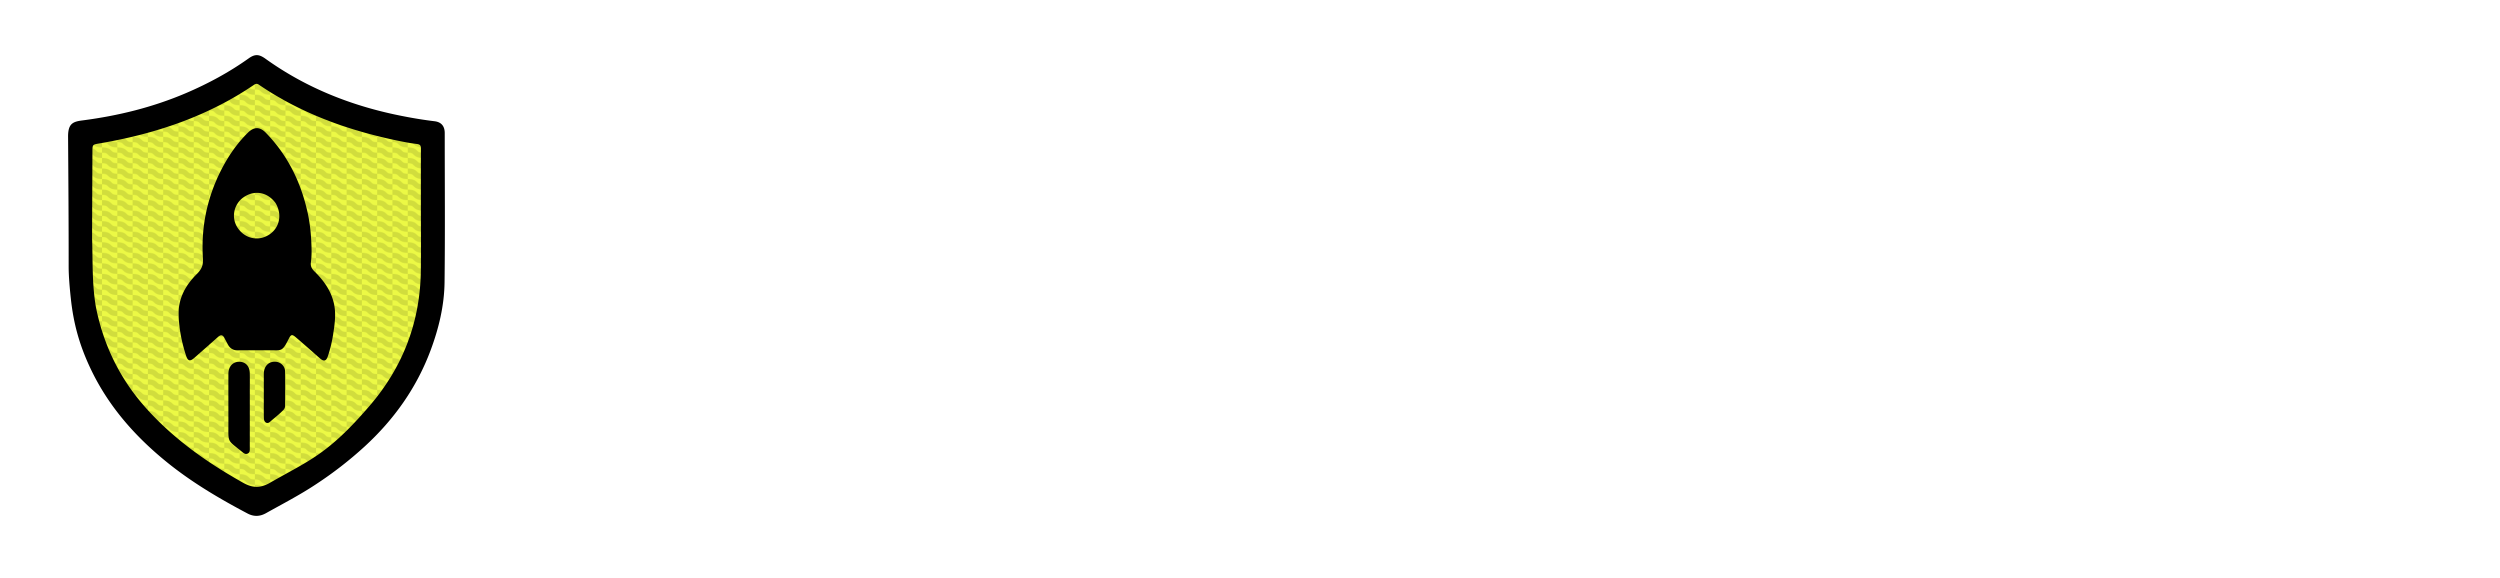
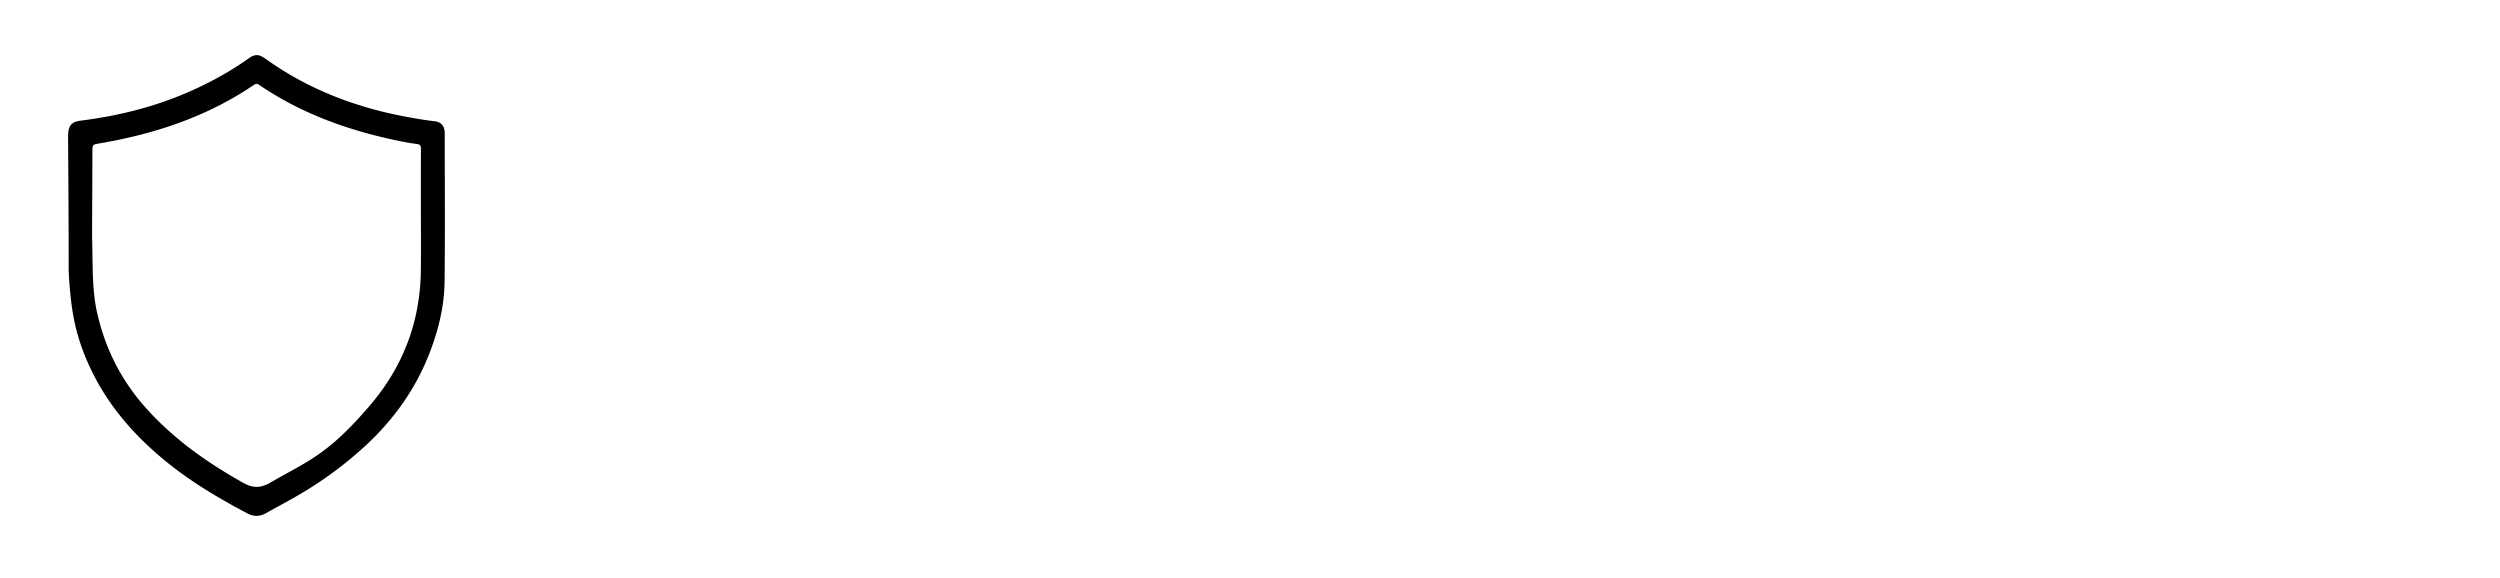
<svg xmlns="http://www.w3.org/2000/svg" xmlns:xlink="http://www.w3.org/1999/xlink" width="1200" height="277.271">
  <defs>
    <pattern xlink:href="#a" id="b" patternTransform="translate(190 350)" preserveAspectRatio="xMidYMid" />
    <pattern id="a" width="29" height="20" patternTransform="translate(190 350)" patternUnits="userSpaceOnUse" preserveAspectRatio="xMidYMid" style="fill:#000">
-       <path d="M0 5c19 0 10 10 29 10" style="fill:none;stroke:#000;stroke-width:10;stroke-linecap:butt;stroke-dasharray:none;paint-order:stroke markers fill;stop-color:#000" />
-     </pattern>
+       </pattern>
  </defs>
  <g style="display:inline">
    <g style="display:inline" transform="matrix(.253 0 0 .253 -6.426 7.506)">
-       <path d="M614.653 860.637c-28.339 19.149-58.143 34.723-87.346 51.333-10.54 5.985-21.093 6.326-31.884.524-48.999-26.325-96.602-54.793-139.849-90.352-56.062-46.07-102.673-99.913-133.552-166.762-18.888-40.879-29.13-78.531-33.778-123.551-1.718-16.424-3.645-38.099-3.648-54.615.07-76.58-.475-153.16-1.005-229.74-.154-23.488 8.57-26.736 25.015-28.907 61.981-8.141 122.148-23.176 179.746-48.169 38.389-16.652 74.921-36.694 108.983-61.317 11-7.943 18.008-7.532 29.232.652 72.45 52.807 153.473 84.736 240.61 101.7A724.133 724.133 0 0 0 820 220c12.005 1.418 17.98 8.624 17.98 21.05.014 87.7.726 175.4-.307 263.085-.475 41.233-9.953 81.26-24.15 119.969-24.346 66.424-63.587 122.451-114.833 170.209a666.84 666.84 0 0 1-84.037 66.324" style="display:inline;fill:#ecf945;fill-opacity:1;stroke:#38382b;stroke-width:9.23;stroke-dasharray:none;stroke-opacity:.489" />
-       <circle cx="512" cy="382.055" r="60" style="display:inline;fill:#ecf945;fill-opacity:1;fill-rule:evenodd;stroke:#38382b;stroke-width:10;stroke-linecap:round;stroke-linejoin:round;stroke-dasharray:none;stroke-opacity:.489" />
      <path d="M614.653 860.637c-28.339 19.149-58.143 34.723-87.346 51.333-10.54 5.985-21.093 6.326-31.884.524-48.999-26.325-96.602-54.793-139.849-90.352-56.062-46.07-102.673-99.913-133.552-166.762-18.888-40.879-29.13-78.531-33.778-123.551-1.718-16.424-3.645-38.099-3.648-54.615.07-76.58-.475-153.16-1.005-229.74-.154-23.488 8.57-26.736 25.015-28.907 61.981-8.141 122.148-23.176 179.746-48.169 38.389-16.652 74.921-36.694 108.983-61.317 11-7.943 18.008-7.532 29.232.652 72.45 52.807 153.473 84.736 240.61 101.7A724.133 724.133 0 0 0 820 220c12.005 1.418 17.98 8.624 17.98 21.05.014 87.7.726 175.4-.307 263.085-.475 41.233-9.953 81.26-24.15 119.969-24.346 66.424-63.587 122.451-114.833 170.209a666.84 666.84 0 0 1-84.037 66.324" style="display:inline;opacity:.115;fill:url(#b);fill-opacity:1;stroke:#38382b;stroke-width:9.23;stroke-dasharray:none;stroke-opacity:.489" />
    </g>
    <g style="display:inline">
      <path d="M151.772 232.384c-7.83 5.207-16.064 9.442-24.132 13.958-2.912 1.628-5.828 1.72-8.81.143-13.537-7.158-26.689-14.9-38.637-24.568-15.49-12.527-28.368-27.168-36.899-45.345-5.218-11.116-8.048-21.354-9.332-33.596-.475-4.466-1.007-10.36-1.008-14.85.02-20.824-.131-41.647-.278-62.47-.042-6.387 2.368-7.27 6.912-7.86 17.124-2.214 33.747-6.302 49.66-13.098 10.607-4.528 20.7-9.978 30.111-16.673 3.04-2.16 4.975-2.048 8.076.177 20.017 14.36 42.403 23.04 66.477 27.654 4.835.953 9.703 1.73 14.595 2.33 3.316.385 4.967 2.344 4.967 5.723.004 23.847.2 47.694-.085 71.537-.13 11.212-2.75 22.096-6.672 32.621-6.726 18.062-17.568 33.296-31.727 46.283a183.825 183.825 0 0 1-23.218 18.034m50.251-133.042c0-9.318-.023-18.64.023-27.962.008-1.478-.347-2.075-1.99-2.276-3.552-.428-7.081-1.134-10.587-1.882-23.303-4.975-45.368-13.01-65.18-26.547-1.038-.71-1.679-.428-2.546.162C99.38 56.01 74.384 64.275 47.988 68.8c-3.622.617-3.614.502-3.626 4.185-.046 13.754-.123 27.507-.162 41.26.37 11.12-.083 22.363 1.879 33.355 3.625 18.02 11.366 34.014 23.565 47.79 13.414 15.158 29.675 26.59 47.227 36.448 4.397 2.407 7.875 2.48 12.196.2 19.067-11.008 27.971-13.483 48.442-37.361C193.449 176.082 201.684 154.51 202 130c.135-10.09.023-20.18.023-30.658z" />
-       <path d="M468.2 362.28c8.93-17.7 19.75-33.61 33.63-47.34 7.75-7.67 14.96-7.74 22.55.08 27.23 28 43.64 61.7 51.92 99.58 3.38 15.47 4.63 31.2 4.85 47 .07 4.97-.3 9.98-.9 14.92-.54 4.64 1.34 7.73 4.56 10.88 11.2 10.99 20.2 23.38 23.94 39.05 3.13 13.14 1.22 26.14-.79 39.1a167.62 167.62 0 0 1-6.52 27.1c-2.12 6.38-5.06 7.08-10.13 2.6-9.86-8.7-19.7-17.44-29.7-25.98-4.63-3.95-6.03-3.7-8.7 1.57-8.71 17.26-8.98 14.35-25.07 14.51-12.83.13-25.66-.14-38.49.1-5.95.1-9.77-2.56-12.43-7.5a809.733 809.733 0 0 1-4.2-7.94c-2.1-4-4.63-4.14-7.9-1.21-9.82 8.76-19.72 17.43-29.59 26.13-5.15 4.54-7.9 3.94-10.07-2.6-5.44-16.47-8.78-33.45-9.34-50.77-.66-20.4 8.53-37.04 22.6-50.96 5.68-5.64 8.18-10.7 7.62-19.33-2.46-38.05 4.8-74.44 22.16-109m68.1 39.94c-10.09-13.68-26.15-16.56-39.91-6.96-11.4 7.96-16 24.72-7.08 38.02 8.9 13.28 25.57 16.98 38.88 8.46 13.15-8.42 16.8-25.1 8.1-39.52zM504.33 635l-.02 71.47c0 2.83.46 6-2.76 7.42-3.16 1.39-5.31-1-7.49-2.76-18.07-14.58-16.33-10.66-16.35-34.09-.02-20.83-.07-41.65 0-62.48.04-8.95 5.47-14.86 13.36-14.9 7.72-.04 12.94 5.27 13.2 13.85.2 6.99.05 14 .06 21.49zm17.41-13.96c.1-4.47-.4-8.47.95-12.37 2.16-6.26 7.52-9.68 14.37-8.98 5.79.6 11 5.53 11.13 11.67.3 13.66.1 29.32.05 42.98 0 1.87-.7 3.75-1.94 5.05-5.5 5.79-10.94 9.68-16.86 15.02-3.46 3.1-7.45.73-7.6-4.4-.24-7.83-.1-15.66-.1-23.5z" style="display:inline" transform="matrix(.386 0 0 .386 -74.764 -57.825)" />
    </g>
  </g>
-   <path d="M366.827 366.902q0 6.517-1.693 11.764-1.608 5.163-4.316 9.14-2.708 3.978-6.348 6.771-3.639 2.793-7.532 4.57-3.893 1.778-7.956 2.624-3.978.847-7.533.847H246.56v-22.005h84.89q6.347 0 9.817-3.724 3.555-3.724 3.555-9.987 0-3.047-.931-5.586-.931-2.54-2.708-4.401-1.693-1.862-4.232-2.878-2.455-1.016-5.502-1.016h-50.611q-5.332 0-11.51-1.862-6.18-1.946-11.511-6.178-5.248-4.232-8.802-11.087-3.47-6.856-3.47-16.758t3.47-16.673q3.554-6.856 8.802-11.087 5.332-4.317 11.51-6.179 6.179-1.946 11.51-1.946h74.903v22.005h-74.902q-6.263 0-9.818 3.809-3.47 3.808-3.47 10.071 0 6.348 3.47 10.072 3.555 3.639 9.818 3.639h50.781q3.554.085 7.532 1.016 3.978.846 7.871 2.708 3.978 1.862 7.533 4.74 3.555 2.792 6.263 6.77 2.793 3.978 4.4 9.141 1.609 5.163 1.609 11.68zm114.258-25.476q0 4.57-1.608 9.903-1.609 5.247-5.248 9.817-3.555 4.486-9.394 7.533-5.756 3.047-14.05 3.047h-39.694V350.82h39.694q4.486 0 6.94-2.708 2.455-2.793 2.455-6.856 0-4.316-2.793-6.77-2.709-2.455-6.602-2.455h-39.694q-4.485 0-6.94 2.793-2.454 2.708-2.454 6.77v30.723q0 4.401 2.708 6.856 2.793 2.454 6.856 2.454h39.524v20.99h-39.694q-4.57 0-9.902-1.608-5.247-1.608-9.818-5.163-4.485-3.64-7.532-9.395-3.047-5.84-3.047-14.134v-30.892q0-4.57 1.608-9.817 1.608-5.332 5.163-9.818 3.639-4.57 9.394-7.617 5.84-3.047 14.134-3.047h39.694q4.57 0 9.818 1.608 5.332 1.608 9.818 5.247 4.57 3.555 7.617 9.395 3.047 5.755 3.047 14.05zm103.424 61.192H524.84q-4.57 0-9.987-1.608t-10.072-5.248q-4.57-3.724-7.701-9.564-3.047-5.924-3.047-14.472v-29.792q0-3.131.677-6.601.762-3.47 2.285-6.856 1.523-3.47 3.893-6.601 2.455-3.132 5.84-5.502 3.47-2.37 7.956-3.808 4.485-1.439 10.156-1.439h59.668v22.005H524.84q-4.316 0-6.602 2.2-2.2 2.201-2.2 6.772v29.622q0 4.316 2.285 6.601 2.285 2.286 6.686 2.286h59.499zm141.764-26.66q0 4.062-1.439 8.717-1.354 4.655-4.57 8.633-3.132 3.978-8.21 6.686-5.078 2.624-12.441 2.624h-83.535q-2.37 0-4.401-.847-2.031-.846-3.555-2.285-1.439-1.523-2.285-3.554-.846-2.032-.846-4.402v-99.192q0-2.285.846-4.316.846-2.032 2.285-3.555 1.524-1.524 3.555-2.37 2.031-.846 4.4-.846h73.633q4.063 0 8.718 1.439 4.655 1.438 8.633 4.654 4.062 3.132 6.686 8.21 2.708 5.078 2.708 12.441v4.148q0 5.84-1.946 12.61-1.947 6.686-6.263 12.696 3.724 2.285 6.94 5.5 3.3 3.217 5.755 7.449 2.454 4.232 3.893 9.564 1.439 5.332 1.439 11.764zm-22.005-4.232q0-4.317-1.354-7.702-1.355-3.47-3.809-5.924-2.454-2.455-5.924-3.724-3.47-1.355-7.787-1.355h-49.596v-22.174h39.694q4.316 0 7.786-1.27 3.47-1.354 5.925-3.808 2.454-2.455 3.724-5.84 1.354-3.47 1.354-7.786v-4.147q0-4.74-4.57-4.74h-62.715v77.357h72.617q.592 0 1.439-.085.846-.085 1.523-.508.677-.423 1.185-1.439.508-1.015.508-2.793zm138.21 0q0 5.67-1.44 10.24-1.438 4.486-3.808 7.956-2.37 3.386-5.502 5.84-3.131 2.37-6.601 3.893-3.385 1.524-6.94 2.286-3.47.677-6.602.677h-39.694q-4.57 0-9.987-1.608-5.416-1.608-10.071-5.248-4.57-3.724-7.702-9.564-3.047-5.924-3.047-14.472v-29.792q0-8.463 3.047-14.303 3.131-5.925 7.702-9.564 4.655-3.724 10.071-5.332 5.417-1.608 9.987-1.608h39.694q8.464 0 14.388 3.047 5.925 3.047 9.564 7.702 3.64 4.57 5.247 9.987 1.693 5.416 1.693 10.071zm-22.006-29.623q0-4.57-2.285-6.77-2.285-2.2-6.602-2.2h-39.524q-4.401 0-6.687 2.284-2.285 2.2-2.285 6.517v29.792q0 4.316 2.285 6.601 2.286 2.286 6.687 2.286h39.524q4.486 0 6.686-2.286 2.201-2.285 2.201-6.601zm140.24 29.623q0 5.67-1.438 10.24-1.44 4.486-3.809 7.956-2.37 3.386-5.501 5.84-3.132 2.37-6.602 3.893-3.385 1.524-6.94 2.286-3.47.677-6.601.677h-39.694q-4.57 0-9.987-1.608t-10.072-5.248q-4.57-3.724-7.702-9.564-3.046-5.924-3.046-14.472v-29.792q0-8.463 3.046-14.303 3.132-5.925 7.702-9.564 4.655-3.724 10.072-5.332 5.416-1.608 9.987-1.608h39.694q8.463 0 14.388 3.047 5.924 3.047 9.563 7.702 3.64 4.57 5.248 9.987 1.693 5.416 1.693 10.071zm-22.005-29.623q0-4.57-2.285-6.77-2.285-2.2-6.601-2.2h-39.525q-4.401 0-6.686 2.284-2.285 2.2-2.285 6.517v29.792q0 4.316 2.285 6.601 2.285 2.286 6.686 2.286h39.525q4.485 0 6.686-2.286 2.2-2.285 2.2-6.601zm129.154 29.623q0 5.67-1.439 10.24-1.439 4.486-3.809 7.956-2.37 3.386-5.5 5.84-3.132 2.37-6.602 3.893-3.386 1.524-6.94 2.286-3.47.677-6.602.677h-59.583v-22.005h59.414q4.485 0 6.77-2.286 2.286-2.285 2.286-6.601-.423-8.802-8.887-8.802h-34.108q-7.279 0-12.357-2.54-5.078-2.538-8.294-6.347-3.132-3.809-4.57-8.21-1.355-4.4-1.355-8.21 0-7.362 2.624-12.356 2.624-5.078 6.602-8.21 3.978-3.131 8.633-4.485 4.654-1.439 8.717-1.439h54.082v22.005h-53.913q-1.692 0-2.708.423-.931.339-1.439 1.016-.423.592-.508 1.354-.084.677-.084 1.354.084 1.354.507 2.116.424.762 1.016 1.1.677.339 1.439.424H1036.969q8.464 0 14.388 3.046 5.924 3.047 9.564 7.702 3.639 4.57 5.247 9.987 1.693 5.417 1.693 10.072zm97.076-38.594h-38.424v69.486h-22.26v-69.486h-28.606v-22.005h28.607v-29.876h22.259v29.876h38.424z" aria-label="SecBoost" style="font-size:173.333px;line-height:1.25;font-family:Audiowide;-inkscape-font-specification:Audiowide;text-align:center;letter-spacing:0;word-spacing:0;text-anchor:middle;fill:#fff" transform="translate(0 -197.007)" />
+   <path d="M366.827 366.902q0 6.517-1.693 11.764-1.608 5.163-4.316 9.14-2.708 3.978-6.348 6.771-3.639 2.793-7.532 4.57-3.893 1.778-7.956 2.624-3.978.847-7.533.847H246.56v-22.005h84.89q6.347 0 9.817-3.724 3.555-3.724 3.555-9.987 0-3.047-.931-5.586-.931-2.54-2.708-4.401-1.693-1.862-4.232-2.878-2.455-1.016-5.502-1.016h-50.611q-5.332 0-11.51-1.862-6.18-1.946-11.511-6.178-5.248-4.232-8.802-11.087-3.47-6.856-3.47-16.758t3.47-16.673q3.554-6.856 8.802-11.087 5.332-4.317 11.51-6.179 6.179-1.946 11.51-1.946h74.903v22.005h-74.902q-6.263 0-9.818 3.809-3.47 3.808-3.47 10.071 0 6.348 3.47 10.072 3.555 3.639 9.818 3.639h50.781q3.554.085 7.532 1.016 3.978.846 7.871 2.708 3.978 1.862 7.533 4.74 3.555 2.792 6.263 6.77 2.793 3.978 4.4 9.141 1.609 5.163 1.609 11.68zm114.258-25.476q0 4.57-1.608 9.903-1.609 5.247-5.248 9.817-3.555 4.486-9.394 7.533-5.756 3.047-14.05 3.047V350.82h39.694q4.486 0 6.94-2.708 2.455-2.793 2.455-6.856 0-4.316-2.793-6.77-2.709-2.455-6.602-2.455h-39.694q-4.485 0-6.94 2.793-2.454 2.708-2.454 6.77v30.723q0 4.401 2.708 6.856 2.793 2.454 6.856 2.454h39.524v20.99h-39.694q-4.57 0-9.902-1.608-5.247-1.608-9.818-5.163-4.485-3.64-7.532-9.395-3.047-5.84-3.047-14.134v-30.892q0-4.57 1.608-9.817 1.608-5.332 5.163-9.818 3.639-4.57 9.394-7.617 5.84-3.047 14.134-3.047h39.694q4.57 0 9.818 1.608 5.332 1.608 9.818 5.247 4.57 3.555 7.617 9.395 3.047 5.755 3.047 14.05zm103.424 61.192H524.84q-4.57 0-9.987-1.608t-10.072-5.248q-4.57-3.724-7.701-9.564-3.047-5.924-3.047-14.472v-29.792q0-3.131.677-6.601.762-3.47 2.285-6.856 1.523-3.47 3.893-6.601 2.455-3.132 5.84-5.502 3.47-2.37 7.956-3.808 4.485-1.439 10.156-1.439h59.668v22.005H524.84q-4.316 0-6.602 2.2-2.2 2.201-2.2 6.772v29.622q0 4.316 2.285 6.601 2.285 2.286 6.686 2.286h59.499zm141.764-26.66q0 4.062-1.439 8.717-1.354 4.655-4.57 8.633-3.132 3.978-8.21 6.686-5.078 2.624-12.441 2.624h-83.535q-2.37 0-4.401-.847-2.031-.846-3.555-2.285-1.439-1.523-2.285-3.554-.846-2.032-.846-4.402v-99.192q0-2.285.846-4.316.846-2.032 2.285-3.555 1.524-1.524 3.555-2.37 2.031-.846 4.4-.846h73.633q4.063 0 8.718 1.439 4.655 1.438 8.633 4.654 4.062 3.132 6.686 8.21 2.708 5.078 2.708 12.441v4.148q0 5.84-1.946 12.61-1.947 6.686-6.263 12.696 3.724 2.285 6.94 5.5 3.3 3.217 5.755 7.449 2.454 4.232 3.893 9.564 1.439 5.332 1.439 11.764zm-22.005-4.232q0-4.317-1.354-7.702-1.355-3.47-3.809-5.924-2.454-2.455-5.924-3.724-3.47-1.355-7.787-1.355h-49.596v-22.174h39.694q4.316 0 7.786-1.27 3.47-1.354 5.925-3.808 2.454-2.455 3.724-5.84 1.354-3.47 1.354-7.786v-4.147q0-4.74-4.57-4.74h-62.715v77.357h72.617q.592 0 1.439-.085.846-.085 1.523-.508.677-.423 1.185-1.439.508-1.015.508-2.793zm138.21 0q0 5.67-1.44 10.24-1.438 4.486-3.808 7.956-2.37 3.386-5.502 5.84-3.131 2.37-6.601 3.893-3.385 1.524-6.94 2.286-3.47.677-6.602.677h-39.694q-4.57 0-9.987-1.608-5.416-1.608-10.071-5.248-4.57-3.724-7.702-9.564-3.047-5.924-3.047-14.472v-29.792q0-8.463 3.047-14.303 3.131-5.925 7.702-9.564 4.655-3.724 10.071-5.332 5.417-1.608 9.987-1.608h39.694q8.464 0 14.388 3.047 5.925 3.047 9.564 7.702 3.64 4.57 5.247 9.987 1.693 5.416 1.693 10.071zm-22.006-29.623q0-4.57-2.285-6.77-2.285-2.2-6.602-2.2h-39.524q-4.401 0-6.687 2.284-2.285 2.2-2.285 6.517v29.792q0 4.316 2.285 6.601 2.286 2.286 6.687 2.286h39.524q4.486 0 6.686-2.286 2.201-2.285 2.201-6.601zm140.24 29.623q0 5.67-1.438 10.24-1.44 4.486-3.809 7.956-2.37 3.386-5.501 5.84-3.132 2.37-6.602 3.893-3.385 1.524-6.94 2.286-3.47.677-6.601.677h-39.694q-4.57 0-9.987-1.608t-10.072-5.248q-4.57-3.724-7.702-9.564-3.046-5.924-3.046-14.472v-29.792q0-8.463 3.046-14.303 3.132-5.925 7.702-9.564 4.655-3.724 10.072-5.332 5.416-1.608 9.987-1.608h39.694q8.463 0 14.388 3.047 5.924 3.047 9.563 7.702 3.64 4.57 5.248 9.987 1.693 5.416 1.693 10.071zm-22.005-29.623q0-4.57-2.285-6.77-2.285-2.2-6.601-2.2h-39.525q-4.401 0-6.686 2.284-2.285 2.2-2.285 6.517v29.792q0 4.316 2.285 6.601 2.285 2.286 6.686 2.286h39.525q4.485 0 6.686-2.286 2.2-2.285 2.2-6.601zm129.154 29.623q0 5.67-1.439 10.24-1.439 4.486-3.809 7.956-2.37 3.386-5.5 5.84-3.132 2.37-6.602 3.893-3.386 1.524-6.94 2.286-3.47.677-6.602.677h-59.583v-22.005h59.414q4.485 0 6.77-2.286 2.286-2.285 2.286-6.601-.423-8.802-8.887-8.802h-34.108q-7.279 0-12.357-2.54-5.078-2.538-8.294-6.347-3.132-3.809-4.57-8.21-1.355-4.4-1.355-8.21 0-7.362 2.624-12.356 2.624-5.078 6.602-8.21 3.978-3.131 8.633-4.485 4.654-1.439 8.717-1.439h54.082v22.005h-53.913q-1.692 0-2.708.423-.931.339-1.439 1.016-.423.592-.508 1.354-.084.677-.084 1.354.084 1.354.507 2.116.424.762 1.016 1.1.677.339 1.439.424H1036.969q8.464 0 14.388 3.046 5.924 3.047 9.564 7.702 3.639 4.57 5.247 9.987 1.693 5.417 1.693 10.072zm97.076-38.594h-38.424v69.486h-22.26v-69.486h-28.606v-22.005h28.607v-29.876h22.259v29.876h38.424z" aria-label="SecBoost" style="font-size:173.333px;line-height:1.25;font-family:Audiowide;-inkscape-font-specification:Audiowide;text-align:center;letter-spacing:0;word-spacing:0;text-anchor:middle;fill:#fff" transform="translate(0 -197.007)" />
</svg>